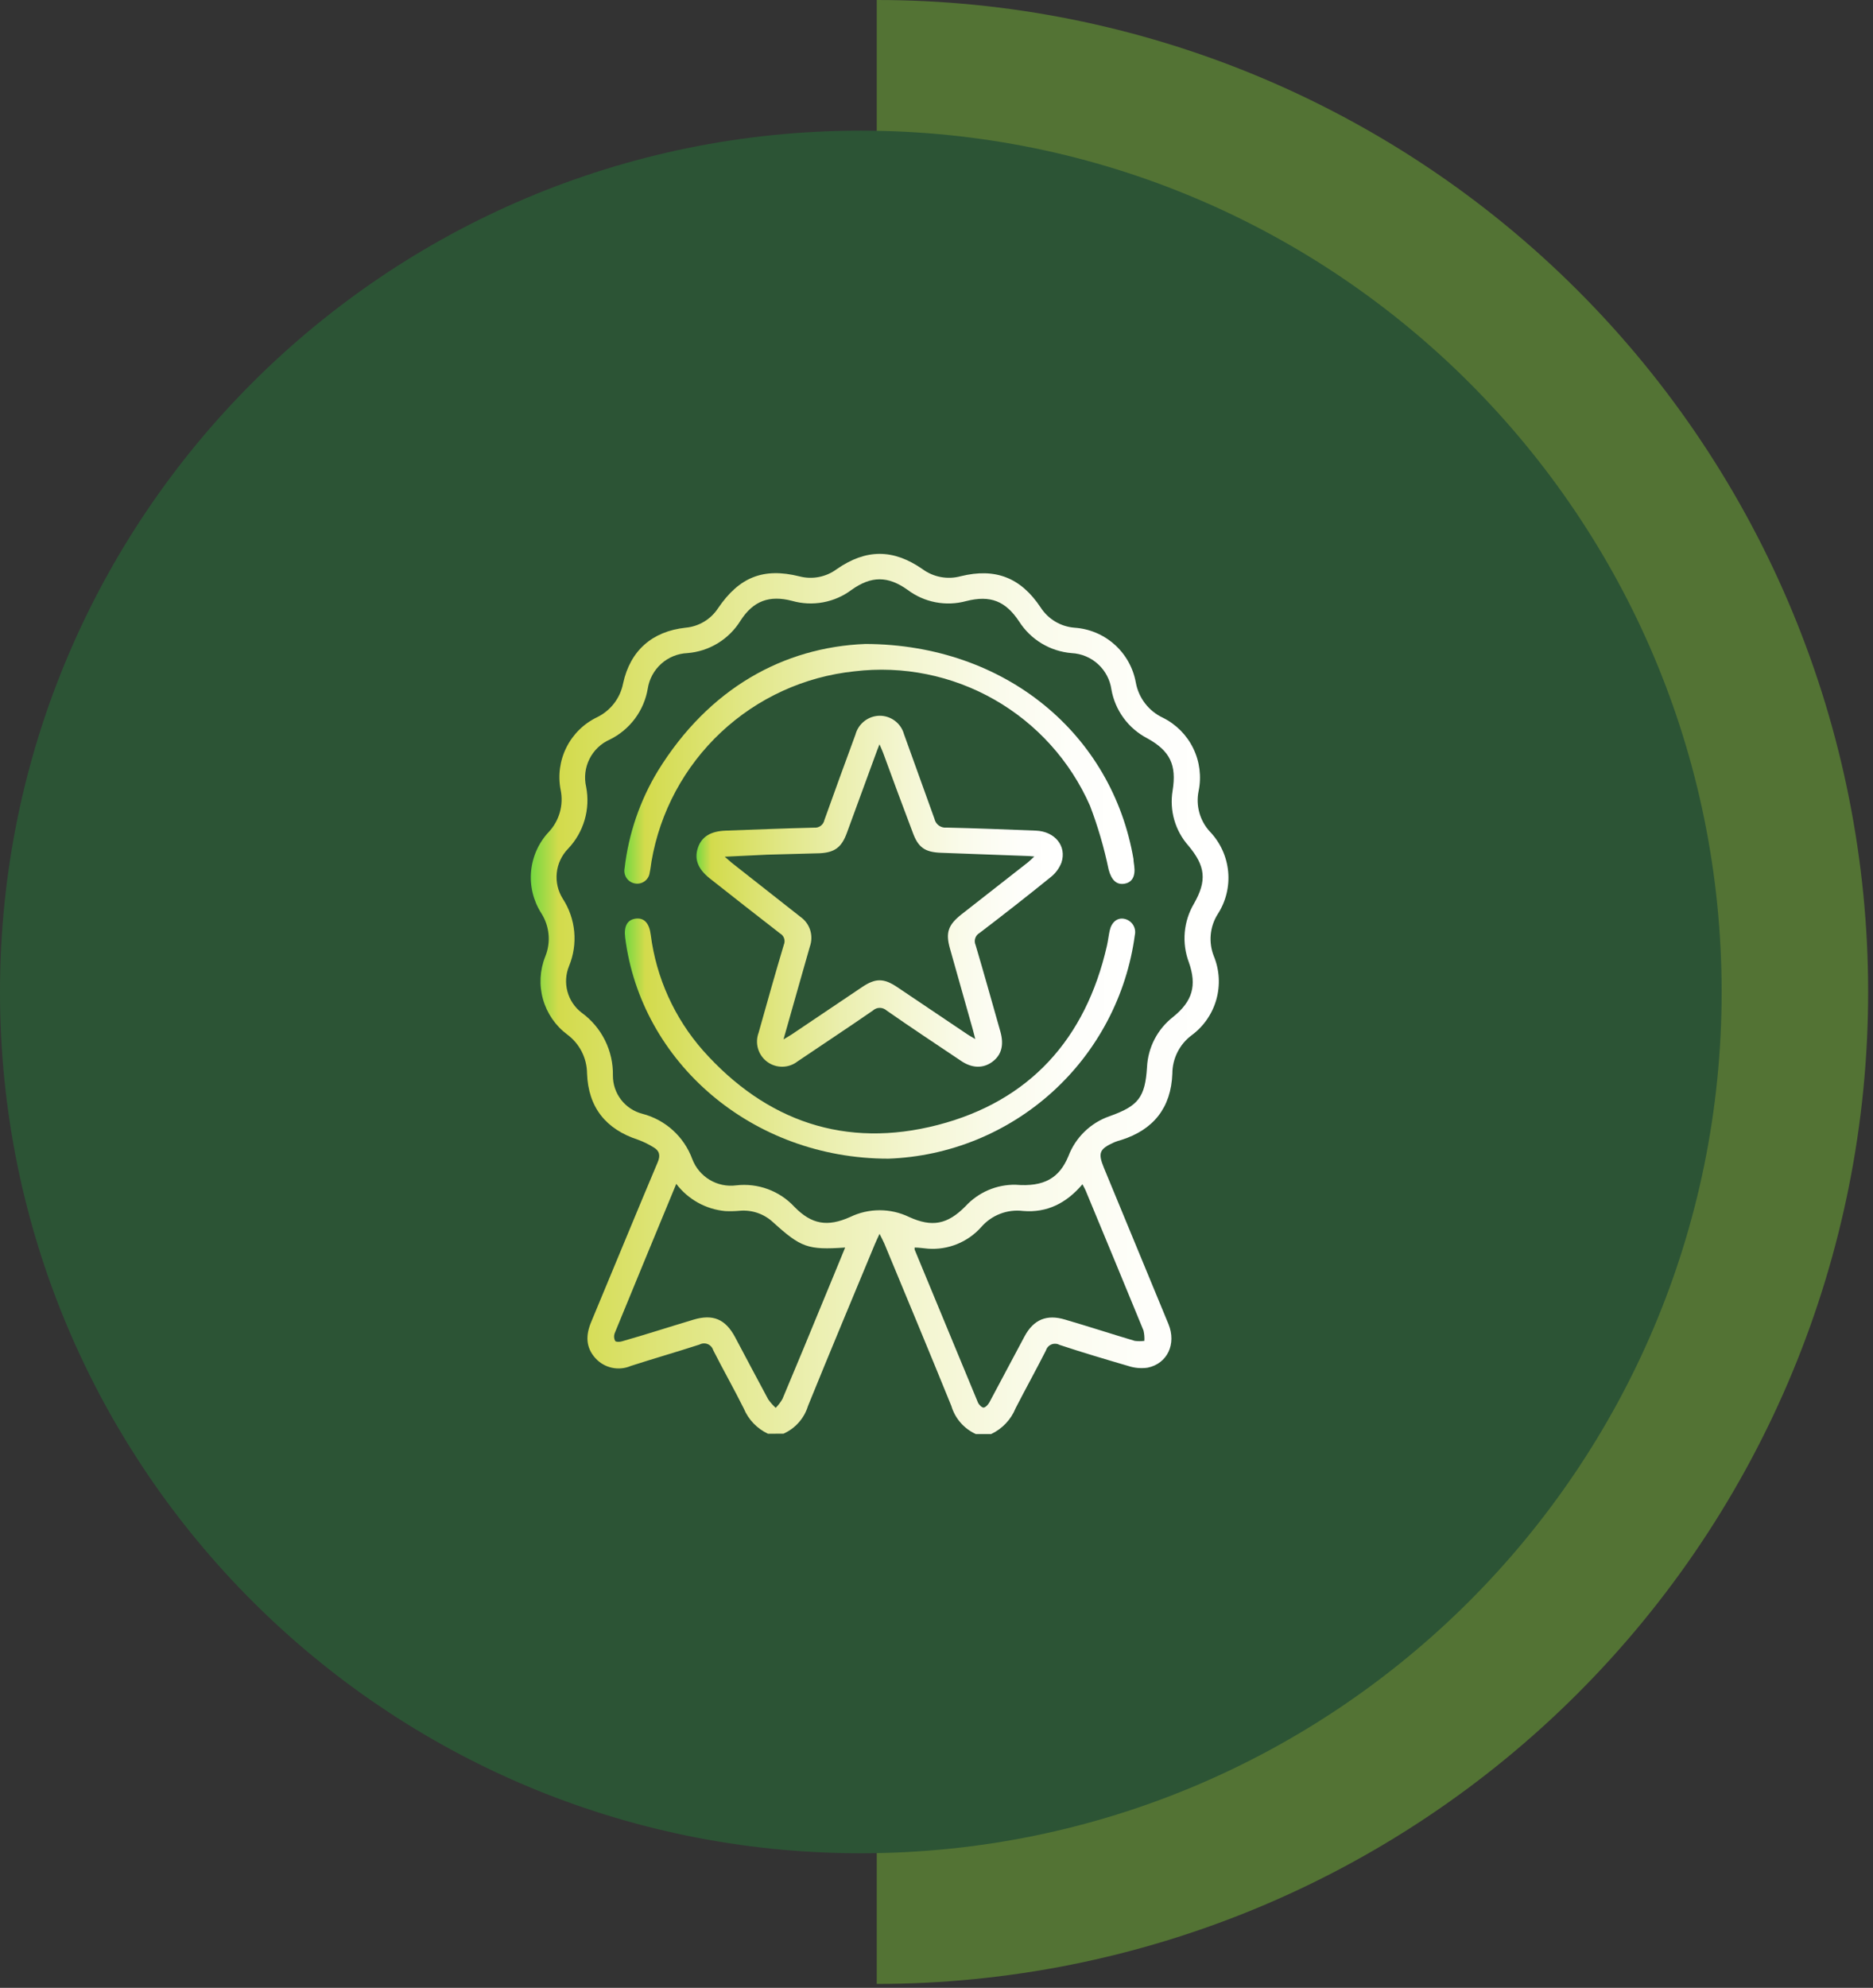
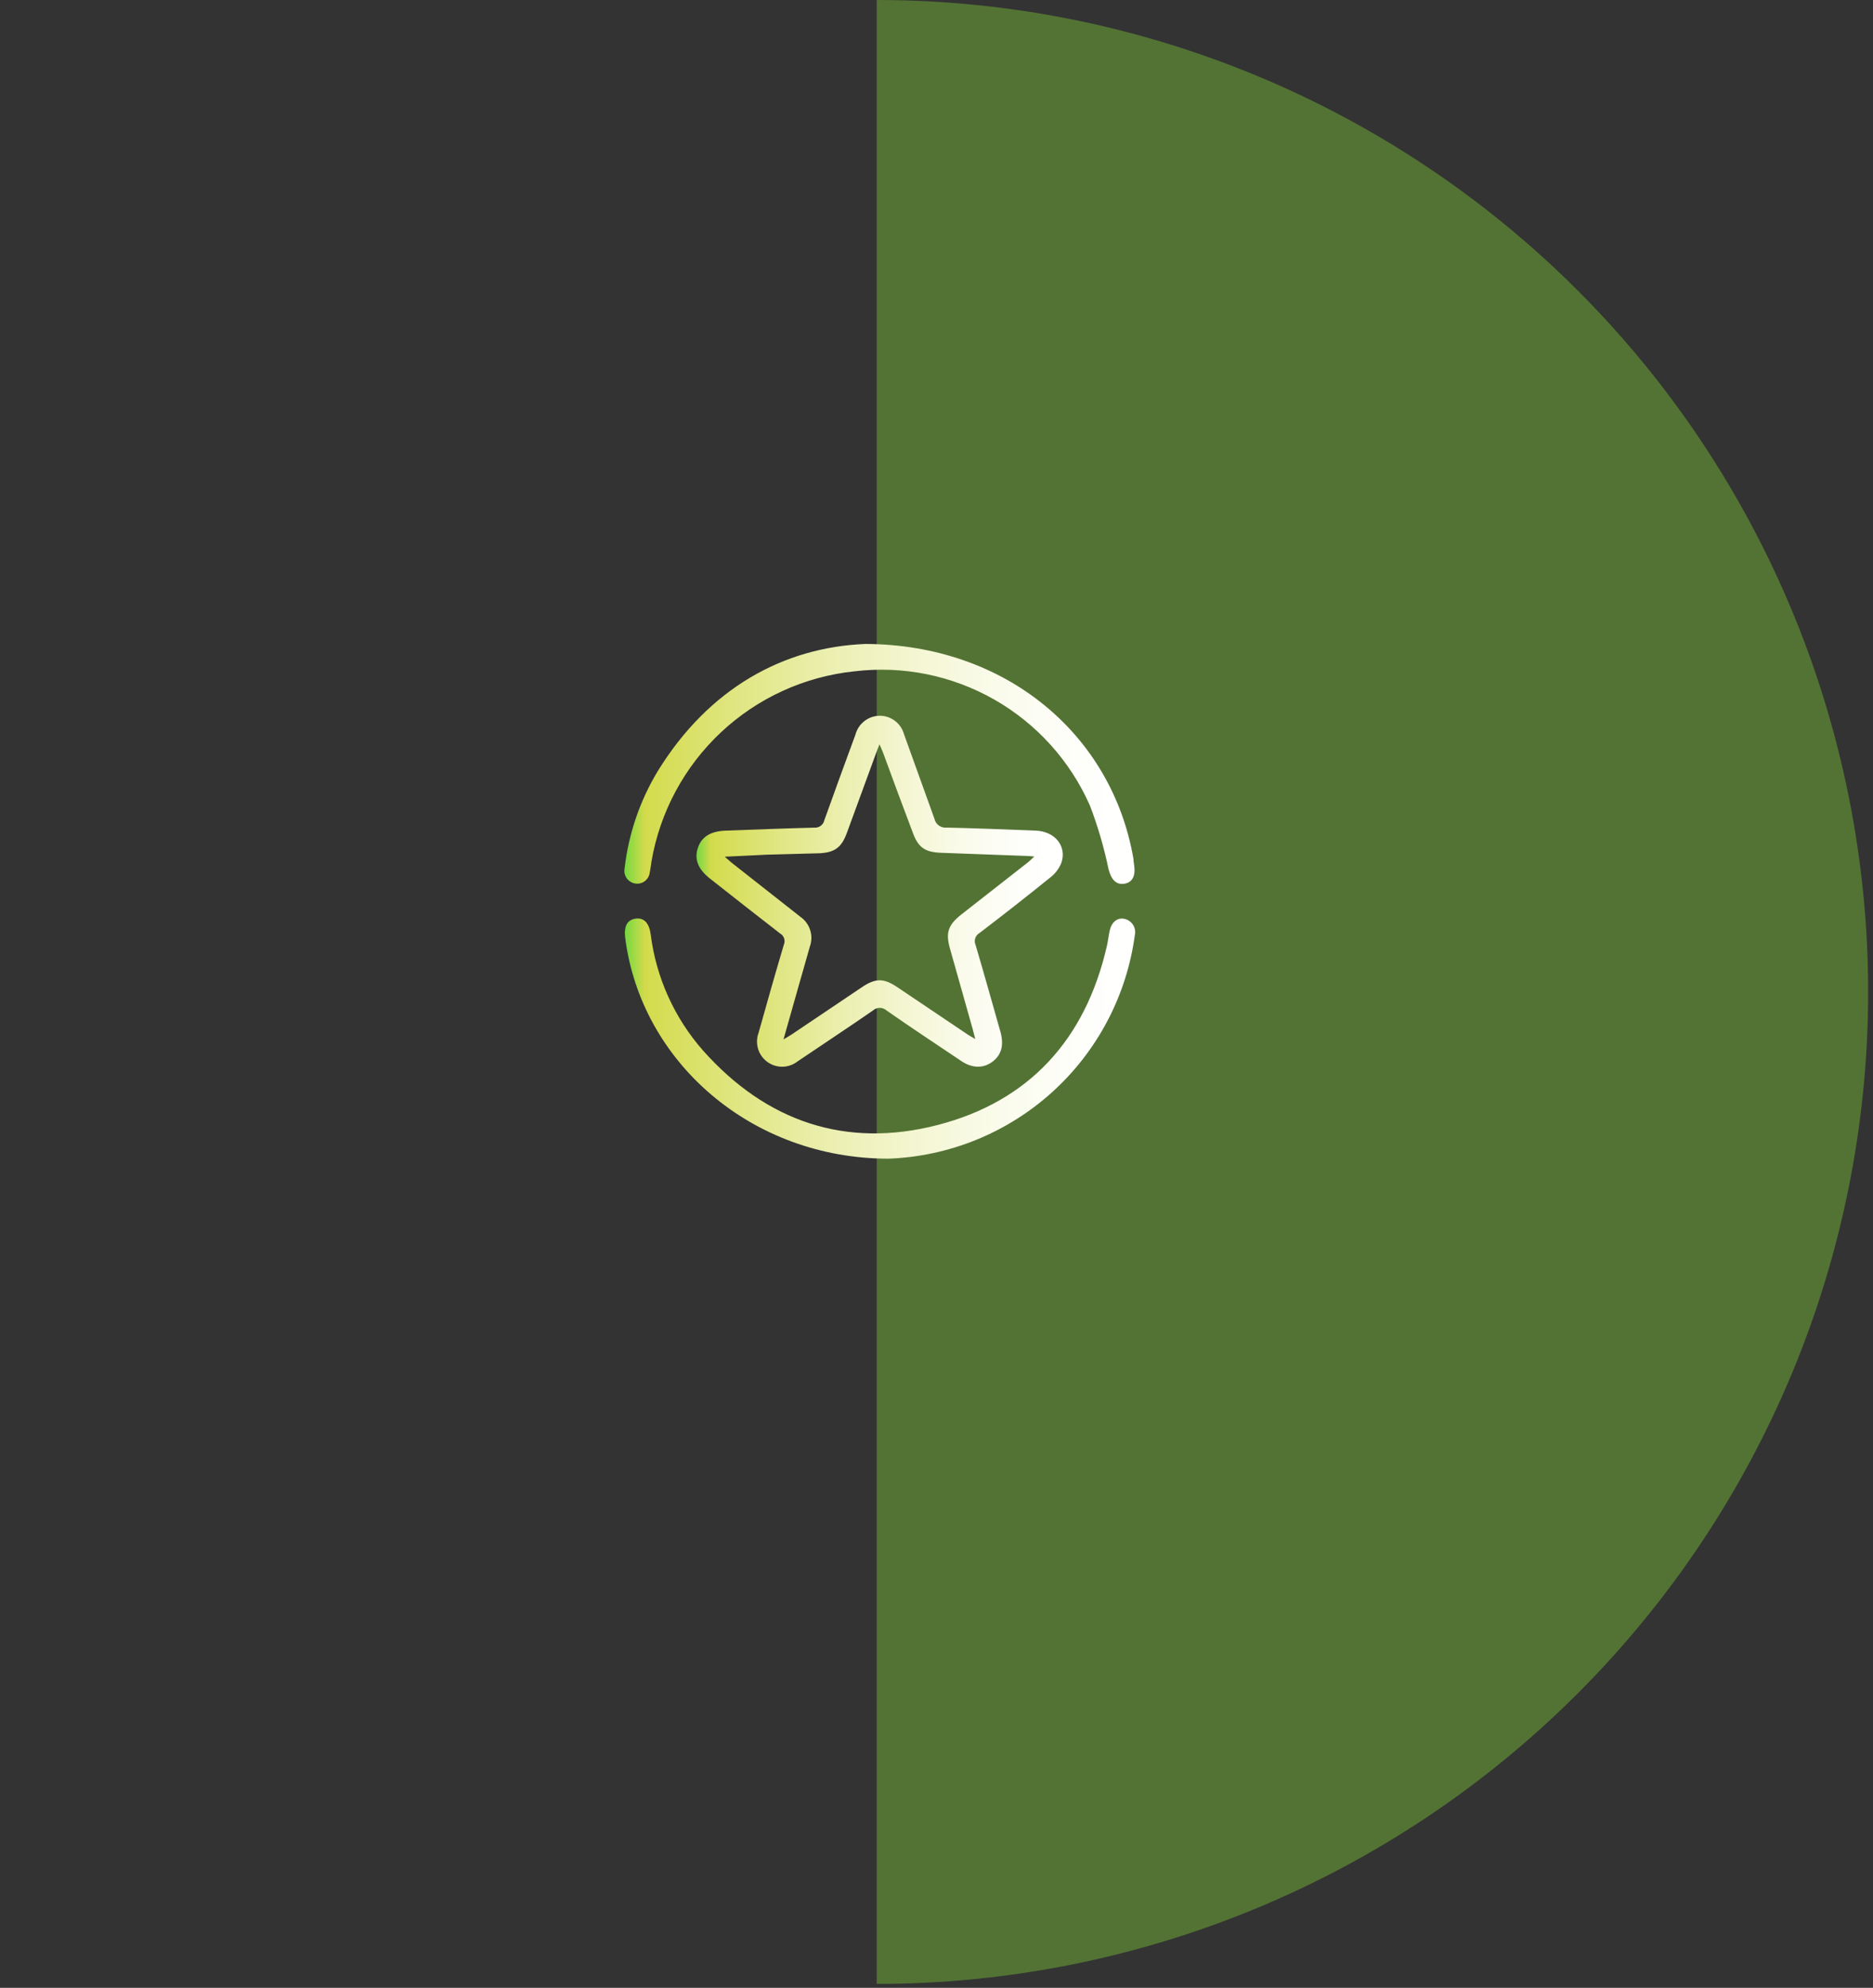
<svg xmlns="http://www.w3.org/2000/svg" width="247" height="262" viewBox="0 0 247 262" fill="none">
  <rect x="0" y="0" width="247" height="262" fill="#333333" stroke="none" />
  <g clip-path="url(#clip0_1815_199)">
    <path d="M115.62 0V261.48C150.295 261.48 183.549 247.706 208.067 223.187C232.586 198.669 246.36 165.414 246.36 130.74C246.36 96.066 232.586 62.811 208.067 38.293C183.549 13.774 150.295 0 115.62 0Z" fill="#537334" />
-     <path d="M113.52 244.26C176.215 244.26 227.04 193.436 227.04 130.74C227.04 68.045 176.215 17.22 113.52 17.22C50.825 17.22 0 68.045 0 130.74C0 193.436 50.825 244.26 113.52 244.26Z" fill="#2C5435" />
-     <path d="M101.278 188.966C99.841 188.296 98.705 187.115 98.091 185.654C96.797 183.056 95.359 180.529 94.047 177.94C93.993 177.764 93.9 177.602 93.775 177.466C93.651 177.33 93.498 177.223 93.327 177.153C93.156 177.083 92.972 177.052 92.788 177.061C92.604 177.071 92.424 177.121 92.262 177.208C89.253 178.181 86.209 179.056 83.192 180.029C82.404 180.367 81.531 180.45 80.694 180.268C79.857 180.085 79.098 179.646 78.522 179.012C77.228 177.583 77.237 175.976 77.951 174.262C80.888 167.237 83.772 160.193 86.736 153.176C87.12 152.283 86.968 151.658 86.164 151.203C85.527 150.808 84.851 150.479 84.147 150.221C79.879 148.828 77.576 145.936 77.415 141.472C77.407 140.472 77.166 139.487 76.71 138.595C76.254 137.704 75.597 136.932 74.791 136.339C73.249 135.186 72.131 133.558 71.608 131.705C71.085 129.853 71.187 127.879 71.898 126.091C72.278 125.164 72.429 124.159 72.339 123.162C72.249 122.164 71.92 121.203 71.381 120.359C70.331 118.718 69.858 116.773 70.037 114.833C70.217 112.893 71.038 111.067 72.372 109.647C73.056 108.916 73.555 108.033 73.827 107.069C74.099 106.106 74.136 105.092 73.934 104.112C73.56 102.205 73.831 100.228 74.704 98.493C75.576 96.757 77.001 95.361 78.755 94.524C79.631 94.095 80.396 93.469 80.99 92.694C81.583 91.92 81.988 91.018 82.174 90.06C83.111 85.748 86.004 83.213 90.396 82.731C91.264 82.656 92.104 82.384 92.851 81.935C93.599 81.487 94.234 80.873 94.708 80.142C97.493 76.062 100.662 74.785 105.42 75.964C106.261 76.184 107.14 76.212 107.993 76.047C108.846 75.881 109.651 75.527 110.348 75.009C114.214 72.331 117.794 72.331 121.65 75.009C122.366 75.534 123.192 75.892 124.065 76.054C124.938 76.216 125.837 76.18 126.694 75.946C131.274 74.821 134.604 76.125 137.228 80.053C137.715 80.813 138.371 81.451 139.146 81.916C139.92 82.38 140.792 82.659 141.692 82.731C143.65 82.86 145.509 83.638 146.974 84.943C148.439 86.248 149.427 88.005 149.78 89.935C149.959 90.941 150.377 91.889 150.998 92.7C151.619 93.511 152.426 94.161 153.351 94.595C155.095 95.459 156.504 96.876 157.356 98.626C158.209 100.375 158.458 102.357 158.065 104.263C157.871 105.211 157.905 106.192 158.166 107.123C158.427 108.055 158.906 108.911 159.565 109.62C160.934 111.055 161.779 112.91 161.962 114.885C162.146 116.861 161.656 118.84 160.573 120.502C160.062 121.318 159.751 122.242 159.664 123.201C159.577 124.159 159.717 125.125 160.073 126.019C160.819 127.837 160.934 129.852 160.402 131.743C159.87 133.634 158.72 135.293 157.136 136.455C156.35 137.044 155.711 137.808 155.271 138.687C154.831 139.565 154.602 140.534 154.601 141.517C154.431 145.981 152.128 148.9 147.861 150.248C147.557 150.327 147.259 150.426 146.968 150.543C144.968 151.435 144.763 151.944 145.584 153.935C148.423 160.797 151.259 167.659 154.092 174.521C155.163 177.137 153.94 179.735 151.334 180.261C150.483 180.383 149.615 180.307 148.798 180.038C145.754 179.146 142.728 178.253 139.719 177.253C139.557 177.166 139.377 177.115 139.193 177.106C139.008 177.096 138.824 177.128 138.654 177.198C138.483 177.268 138.33 177.375 138.205 177.511C138.081 177.647 137.988 177.809 137.934 177.985C136.639 180.538 135.255 183.029 133.934 185.6C133.324 187.102 132.17 188.32 130.703 189.01H128.694C127.922 188.662 127.234 188.151 126.676 187.514C126.119 186.876 125.705 186.126 125.462 185.314C122.561 178.172 119.579 171.031 116.615 163.889C116.464 163.541 116.276 163.201 115.99 162.621C115.696 163.264 115.517 163.621 115.365 163.996C112.419 171.093 109.447 178.181 106.554 185.305C106.308 186.11 105.893 186.852 105.335 187.482C104.778 188.112 104.091 188.615 103.323 188.957L101.278 188.966ZM133.925 156.149C137.702 156.461 139.71 155.256 140.898 152.373C141.364 151.152 142.092 150.048 143.032 149.139C143.971 148.231 145.098 147.539 146.334 147.114C150.111 145.766 151.012 144.642 151.262 140.642C151.326 139.356 151.666 138.099 152.261 136.957C152.856 135.816 153.691 134.816 154.708 134.027C157.261 131.965 157.859 129.894 156.779 126.832C156.306 125.573 156.121 124.224 156.238 122.884C156.356 121.545 156.772 120.249 157.458 119.092C159.181 116.056 158.975 114.155 156.726 111.468C155.858 110.489 155.22 109.328 154.858 108.071C154.497 106.814 154.421 105.491 154.637 104.201C155.181 100.826 154.315 98.969 151.28 97.3C150.054 96.662 148.991 95.751 148.174 94.636C147.356 93.521 146.806 92.234 146.566 90.872C146.384 89.588 145.76 88.408 144.802 87.533C143.845 86.659 142.612 86.144 141.317 86.079C139.918 85.965 138.564 85.529 137.362 84.804C136.16 84.079 135.143 83.085 134.39 81.9C132.604 79.222 130.613 78.41 127.417 79.222C126.101 79.583 124.72 79.636 123.38 79.379C122.039 79.123 120.776 78.562 119.686 77.74C117.088 75.892 114.901 75.892 112.303 77.74C111.195 78.57 109.911 79.133 108.55 79.385C107.189 79.638 105.788 79.573 104.456 79.195C101.457 78.41 99.332 79.195 97.654 81.802C96.904 83.016 95.879 84.036 94.661 84.779C93.444 85.522 92.068 85.967 90.646 86.079C89.369 86.135 88.151 86.632 87.199 87.485C86.248 88.338 85.62 89.494 85.423 90.756C85.181 92.191 84.602 93.548 83.733 94.716C82.864 95.883 81.73 96.827 80.424 97.47C79.257 97.984 78.305 98.89 77.735 100.031C77.164 101.172 77.01 102.476 77.299 103.719C77.579 105.168 77.509 106.662 77.094 108.078C76.68 109.495 75.933 110.791 74.916 111.861C74.076 112.722 73.55 113.842 73.424 115.038C73.297 116.235 73.578 117.44 74.22 118.458C75.065 119.76 75.582 121.248 75.725 122.793C75.868 124.339 75.633 125.897 75.041 127.332C74.605 128.393 74.531 129.569 74.829 130.677C75.128 131.786 75.782 132.765 76.692 133.465C78.001 134.412 79.06 135.662 79.78 137.108C80.5 138.553 80.859 140.152 80.826 141.767C80.823 142.916 81.201 144.033 81.903 144.943C82.604 145.853 83.588 146.504 84.7 146.793C86.202 147.181 87.587 147.929 88.736 148.97C89.885 150.012 90.764 151.318 91.297 152.774C91.733 153.917 92.541 154.879 93.59 155.506C94.64 156.133 95.87 156.388 97.082 156.229C98.494 156.065 99.925 156.236 101.259 156.727C102.593 157.219 103.792 158.018 104.76 159.059C107.036 161.389 109.125 161.737 112.116 160.398C113.327 159.813 114.654 159.509 115.999 159.509C117.344 159.509 118.672 159.813 119.883 160.398C122.918 161.782 124.953 161.389 127.328 158.979C128.166 158.069 129.188 157.347 130.324 156.859C131.461 156.371 132.688 156.129 133.925 156.149ZM89.182 156.033C86.423 162.701 83.727 169.209 81.058 175.726C80.997 175.89 80.971 176.064 80.982 176.237C80.993 176.411 81.04 176.581 81.12 176.735C81.228 176.887 81.745 176.878 82.013 176.789C85.156 175.896 88.262 174.887 91.422 173.941C94.011 173.155 95.672 173.852 96.948 176.253C98.404 178.976 99.832 181.717 101.305 184.431C101.593 184.84 101.926 185.218 102.296 185.555C102.642 185.202 102.942 184.806 103.189 184.377C105.037 180.003 106.84 175.619 108.652 171.227C109.59 168.977 110.509 166.719 111.455 164.424C106.527 164.764 105.626 164.424 101.93 161.077C101.347 160.537 100.657 160.125 99.905 159.866C99.154 159.608 98.356 159.51 97.564 159.577C96.927 159.636 96.285 159.651 95.645 159.622C94.378 159.504 93.149 159.125 92.036 158.507C90.923 157.889 89.951 157.046 89.182 156.033ZM120.615 164.424C120.615 164.549 120.615 164.63 120.615 164.692C123.394 171.406 126.176 178.122 128.962 184.841C129.087 185.136 129.471 185.529 129.712 185.52C129.953 185.511 130.319 185.127 130.479 184.823C132.033 181.94 133.55 179.03 135.104 176.146C136.3 173.905 138.041 173.191 140.46 173.923C143.522 174.816 146.575 175.816 149.646 176.726C150.067 176.78 150.493 176.78 150.914 176.726C150.94 176.268 150.901 175.808 150.798 175.36C148.271 169.192 145.709 163.041 143.156 156.881C143.049 156.631 142.906 156.399 142.746 156.086C140.639 158.577 138.068 159.872 134.916 159.604C133.889 159.479 132.846 159.609 131.881 159.983C130.915 160.356 130.057 160.962 129.381 161.746C128.508 162.721 127.423 163.483 126.21 163.973C124.997 164.464 123.688 164.67 122.382 164.576C121.793 164.532 121.204 164.424 120.615 164.424Z" fill="url(#paint0_linear_1815_199)" />
    <path d="M115.982 94.336C116.713 94.327 117.426 94.561 118.011 95C118.595 95.439 119.018 96.06 119.213 96.764C120.552 100.469 121.891 104.183 123.23 107.915C123.306 108.273 123.512 108.591 123.81 108.806C124.107 109.02 124.473 109.116 124.837 109.075C128.756 109.164 132.684 109.325 136.604 109.477C139.103 109.575 140.701 111.503 139.978 113.691C139.681 114.456 139.181 115.125 138.532 115.628C135.455 118.116 132.336 120.562 129.176 122.966C128.905 123.119 128.702 123.368 128.606 123.664C128.51 123.96 128.529 124.281 128.658 124.564C129.783 128.358 130.845 132.17 131.926 135.973C132.426 137.759 132.06 139.062 130.863 139.946C129.667 140.83 128.185 140.838 126.667 139.776C123.409 137.589 120.106 135.411 116.91 133.179C116.665 132.957 116.347 132.835 116.017 132.835C115.687 132.835 115.369 132.957 115.124 133.179C111.839 135.455 108.5 137.642 105.179 139.892C104.611 140.336 103.913 140.583 103.192 140.594C102.47 140.605 101.765 140.38 101.183 139.954C100.601 139.527 100.174 138.923 99.968 138.232C99.761 137.541 99.785 136.801 100.037 136.125C101.126 132.25 102.216 128.367 103.367 124.519C103.484 124.251 103.496 123.948 103.402 123.671C103.308 123.394 103.114 123.162 102.858 123.02C99.743 120.618 96.672 118.19 93.583 115.762C92.03 114.521 91.539 113.235 92.03 111.753C92.521 110.271 93.726 109.548 95.699 109.477C99.582 109.343 103.465 109.173 107.358 109.084C107.668 109.115 107.978 109.029 108.228 108.845C108.479 108.66 108.652 108.389 108.715 108.084C110.054 104.317 111.438 100.567 112.812 96.818C112.999 96.116 113.409 95.494 113.981 95.046C114.553 94.598 115.255 94.349 115.982 94.336ZM95.574 112.914C95.984 113.262 96.216 113.485 96.466 113.691C99.496 116.071 102.522 118.452 105.545 120.832C106.156 121.255 106.611 121.867 106.838 122.574C107.066 123.281 107.054 124.043 106.804 124.743C106.286 126.591 105.751 128.438 105.224 130.286C104.608 132.447 104.001 134.616 103.323 136.991C103.814 136.696 104.099 136.536 104.376 136.357L113.669 130.108C115.455 128.903 116.535 128.903 118.329 130.108C121.436 132.188 124.525 134.277 127.623 136.357C127.891 136.536 128.176 136.687 128.614 136.946C128.471 136.411 128.39 136.053 128.292 135.705L125.275 125.019C124.686 122.939 125.025 121.93 126.739 120.556L135.559 113.655C135.809 113.458 136.032 113.226 136.398 112.887L135.684 112.825L124.079 112.396C121.963 112.316 121.079 111.691 120.365 109.718C119.05 106.248 117.752 102.761 116.473 99.255C116.356 98.934 116.205 98.621 115.982 98.103C115.758 98.693 115.615 98.996 115.491 99.38C114.223 102.868 112.952 106.334 111.679 109.78C110.982 111.691 110.072 112.351 108.108 112.459L101.162 112.646L95.574 112.914Z" fill="url(#paint1_linear_1815_199)" />
    <path d="M114.143 84.873C132.676 84.953 146.674 96.827 149.477 113.226C149.477 113.521 149.539 113.824 149.575 114.119C149.754 115.494 149.307 116.306 148.272 116.476C147.236 116.645 146.566 115.985 146.2 114.61C145.606 111.739 144.782 108.921 143.737 106.183C141.14 100.293 136.72 95.394 131.129 92.206C125.537 89.019 119.069 87.713 112.678 88.48C106.095 89.167 99.917 91.988 95.085 96.511C90.254 101.035 87.033 107.015 85.914 113.539C85.834 114.03 85.789 114.521 85.682 114.994C85.657 115.22 85.585 115.438 85.471 115.635C85.358 115.832 85.205 116.003 85.023 116.139C84.84 116.274 84.632 116.371 84.411 116.423C84.189 116.475 83.96 116.481 83.736 116.44C83.513 116.402 83.299 116.319 83.109 116.196C82.918 116.073 82.754 115.913 82.626 115.726C82.499 115.538 82.411 115.327 82.367 115.105C82.323 114.882 82.324 114.653 82.37 114.431C82.893 109.882 84.395 105.499 86.771 101.585C93.485 90.712 103.349 85.293 114.143 84.873Z" fill="url(#paint2_linear_1815_199)" />
    <path d="M117.16 152.712C99.127 152.712 84.513 139.973 82.442 123.564C82.254 122.064 82.736 121.207 83.843 121.074C84.95 120.94 85.629 121.681 85.816 123.207C86.54 128.864 88.941 134.174 92.708 138.455C101.046 147.82 111.527 151.408 123.65 148.275C135.774 145.142 143.165 136.937 145.968 124.68C146.12 124.02 146.192 123.341 146.334 122.68C146.576 121.538 147.352 120.895 148.299 121.109C148.528 121.16 148.745 121.255 148.937 121.39C149.13 121.525 149.294 121.696 149.42 121.894C149.546 122.093 149.632 122.314 149.672 122.545C149.712 122.777 149.707 123.014 149.655 123.243C148.585 131.198 144.736 138.519 138.79 143.912C132.843 149.304 125.182 152.421 117.16 152.712Z" fill="url(#paint3_linear_1815_199)" />
  </g>
  <defs>
    <linearGradient id="paint0_linear_1815_199" x1="70.005" y1="131.079" x2="162" y2="131.079" gradientUnits="userSpaceOnUse">
      <stop stop-color="#75D840" />
      <stop offset="0.04" stop-color="#D3DB4C" />
      <stop offset="0.22" stop-color="#E0E682" />
      <stop offset="0.4" stop-color="#EBEFAF" />
      <stop offset="0.57" stop-color="#F4F6D2" />
      <stop offset="0.73" stop-color="#FAFBEB" />
      <stop offset="0.88" stop-color="#FEFEFA" />
      <stop offset="1" stop-color="white" />
    </linearGradient>
    <linearGradient id="paint1_linear_1815_199" x1="91.85" y1="117.494" x2="140.153" y2="117.494" gradientUnits="userSpaceOnUse">
      <stop stop-color="#75D840" />
      <stop offset="0.04" stop-color="#D3DB4C" />
      <stop offset="0.22" stop-color="#E0E682" />
      <stop offset="0.4" stop-color="#EBEFAF" />
      <stop offset="0.57" stop-color="#F4F6D2" />
      <stop offset="0.73" stop-color="#FAFBEB" />
      <stop offset="0.88" stop-color="#FEFEFA" />
      <stop offset="1" stop-color="white" />
    </linearGradient>
    <linearGradient id="paint2_linear_1815_199" x1="82.338" y1="100.708" x2="149.613" y2="100.708" gradientUnits="userSpaceOnUse">
      <stop stop-color="#75D840" />
      <stop offset="0.04" stop-color="#D3DB4C" />
      <stop offset="0.22" stop-color="#E0E682" />
      <stop offset="0.4" stop-color="#EBEFAF" />
      <stop offset="0.57" stop-color="#F4F6D2" />
      <stop offset="0.73" stop-color="#FAFBEB" />
      <stop offset="0.88" stop-color="#FEFEFA" />
      <stop offset="1" stop-color="white" />
    </linearGradient>
    <linearGradient id="paint3_linear_1815_199" x1="82.406" y1="136.905" x2="149.699" y2="136.905" gradientUnits="userSpaceOnUse">
      <stop stop-color="#75D840" />
      <stop offset="0.04" stop-color="#D3DB4C" />
      <stop offset="0.22" stop-color="#E0E682" />
      <stop offset="0.4" stop-color="#EBEFAF" />
      <stop offset="0.57" stop-color="#F4F6D2" />
      <stop offset="0.73" stop-color="#FAFBEB" />
      <stop offset="0.88" stop-color="#FEFEFA" />
      <stop offset="1" stop-color="white" />
    </linearGradient>
    <clipPath id="clip0_1815_199">
      <rect width="246.36" height="261.48" fill="white" />
    </clipPath>
  </defs>
</svg>